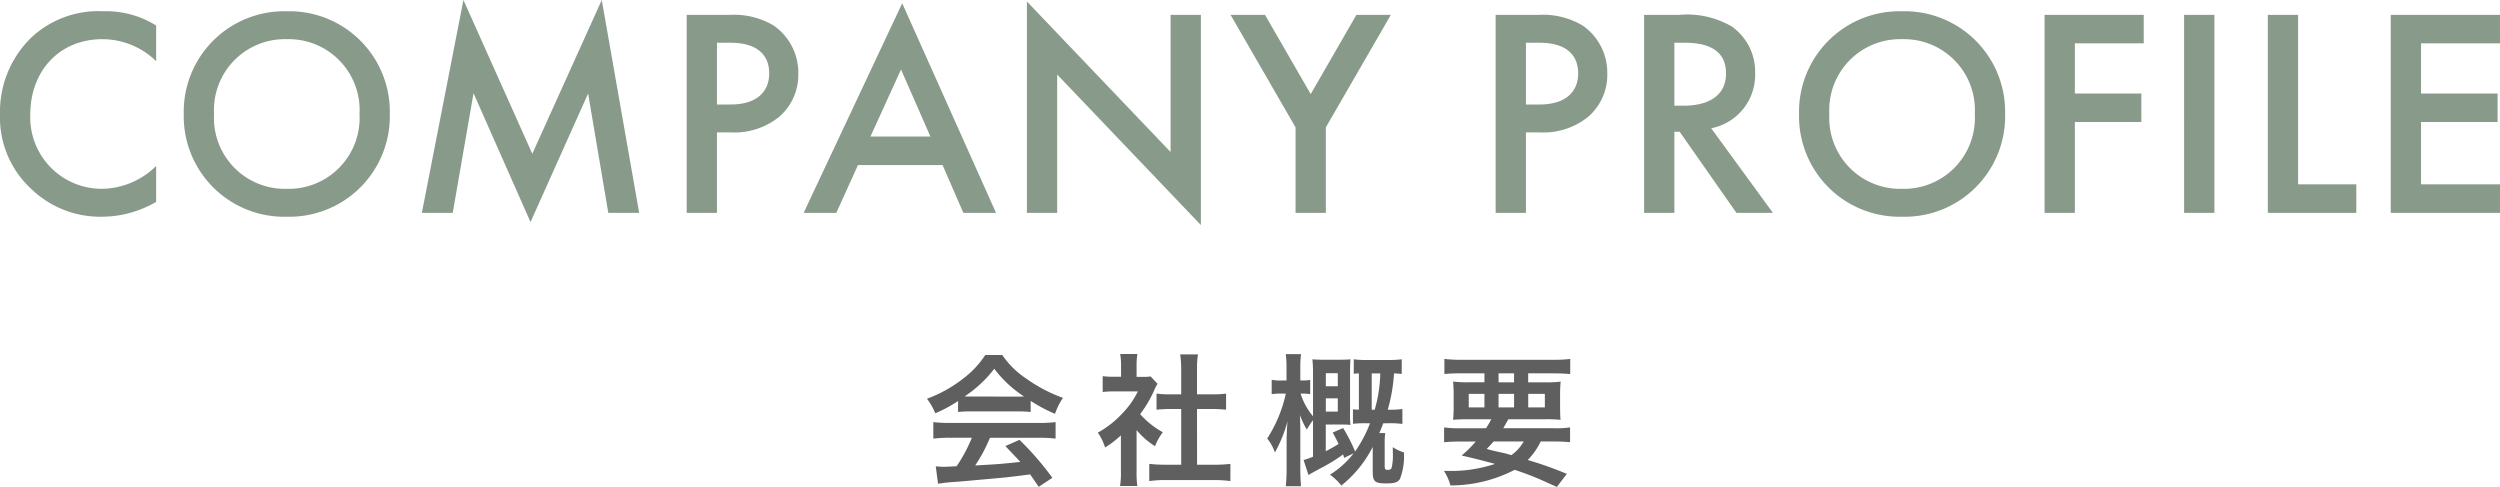
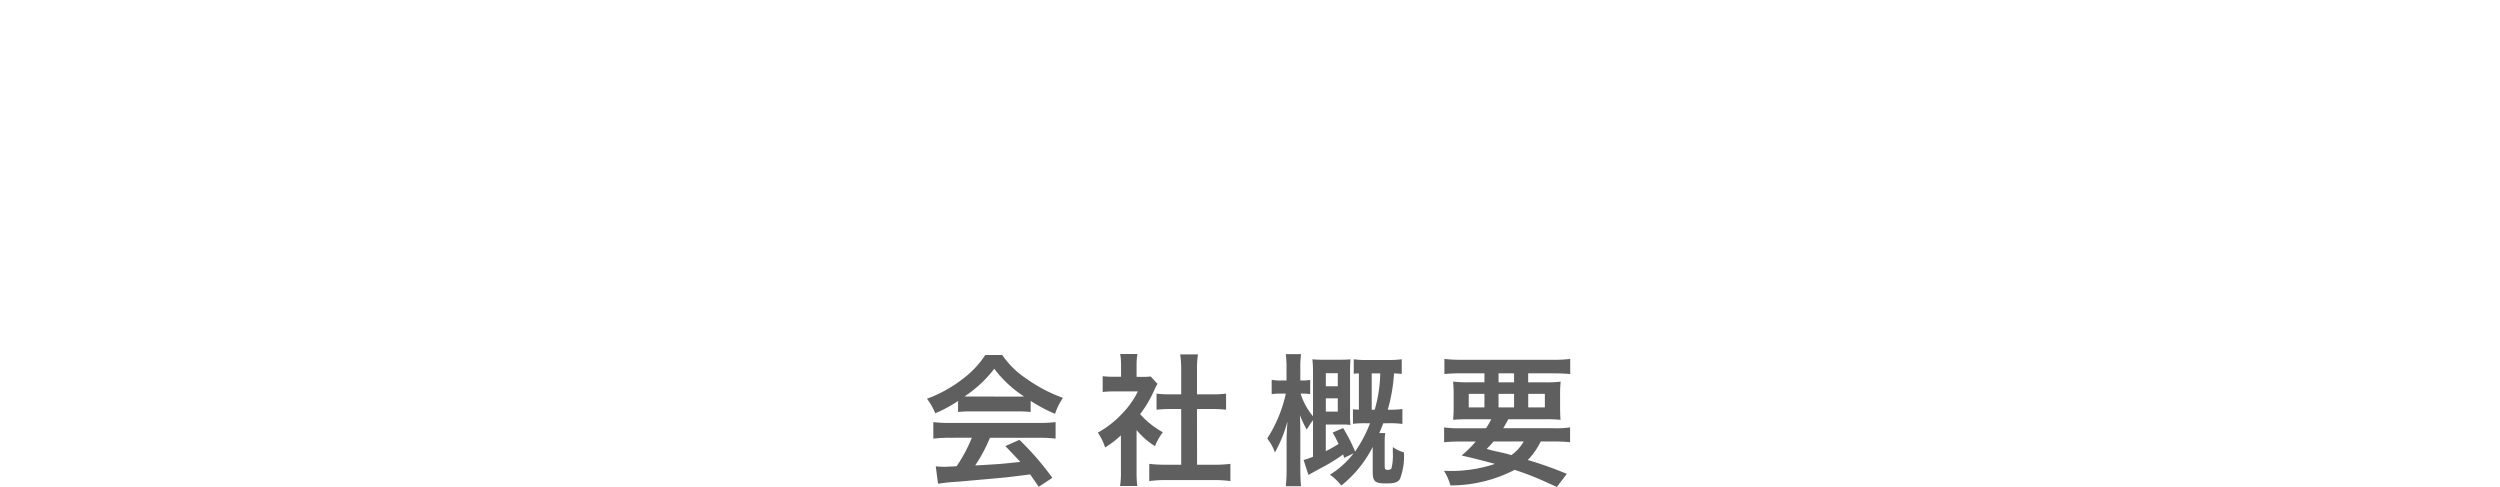
<svg xmlns="http://www.w3.org/2000/svg" width="210.525" height="41.005" viewBox="0 0 210.525 41.005">
  <g id="グループ_1281" data-name="グループ 1281" transform="translate(-292.688 -2923.075)">
-     <path id="パス_1245" data-name="パス 1245" d="M-92.162-15.775a7.924,7.924,0,0,0-4.45-1.2,8.258,8.258,0,0,0-6.025,2.175,8.725,8.725,0,0,0-2.675,6.525,8.176,8.176,0,0,0,2.675,6.3,8.354,8.354,0,0,0,5.9,2.3,9.1,9.1,0,0,0,4.575-1.25V-3.95a6.617,6.617,0,0,1-4.5,1.925,6.02,6.02,0,0,1-6.1-6.25c0-3.675,2.45-6.35,6.075-6.35a6.5,6.5,0,0,1,4.525,1.85Zm11-1.2a8.459,8.459,0,0,0-8.675,8.65A8.459,8.459,0,0,0-81.162.325a8.459,8.459,0,0,0,8.675-8.65A8.459,8.459,0,0,0-81.162-16.975Zm0,14.95a5.968,5.968,0,0,1-6.125-6.3,5.968,5.968,0,0,1,6.125-6.3,5.968,5.968,0,0,1,6.125,6.3A5.968,5.968,0,0,1-81.162-2.025ZM-67.187,0l1.75-10.075,4.8,10.85,4.85-10.825L-54.087,0h2.6l-3.15-17.925-5.85,12.95-5.8-12.95L-69.787,0Zm19.7-16.675V0h2.55V-6.775h1.15a6.019,6.019,0,0,0,4.075-1.3,4.67,4.67,0,0,0,1.625-3.65,4.826,4.826,0,0,0-2.075-4.05,6.517,6.517,0,0,0-3.65-.9Zm2.55,2.35h1.125c2.9,0,3.275,1.65,3.275,2.575,0,1.55-1.05,2.625-3.25,2.625h-1.15ZM-24.187,0h2.75l-7.9-17.65L-37.637,0h2.75l1.825-4.025h7.125Zm-7.825-6.425,2.575-5.65,2.475,5.65ZM-16.287,0V-11.65l12.1,12.675v-17.7h-2.55v11.55L-18.837-17.8V0ZM3.787,0h2.55V-7.2l5.475-9.475h-2.9L5.063-10l-3.85-6.675h-2.9L3.787-7.2Zm16.85-16.675V0h2.55V-6.775h1.15a6.019,6.019,0,0,0,4.075-1.3,4.67,4.67,0,0,0,1.625-3.65,4.826,4.826,0,0,0-2.075-4.05,6.517,6.517,0,0,0-3.65-.9Zm2.55,2.35h1.125c2.9,0,3.275,1.65,3.275,2.575,0,1.55-1.05,2.625-3.25,2.625h-1.15Zm9.95-2.35V0h2.55V-6.825h.45L40.912,0h3.075l-5.2-7.125a4.573,4.573,0,0,0,3.7-4.65A4.652,4.652,0,0,0,40.512-15.7a7.467,7.467,0,0,0-4.4-.975Zm2.55,2.35h.875c1.25,0,3.475.225,3.475,2.575,0,2.65-2.85,2.725-3.55,2.725h-.8Zm19.175-2.65a8.459,8.459,0,0,0-8.675,8.65A8.459,8.459,0,0,0,54.863.325a8.459,8.459,0,0,0,8.675-8.65A8.459,8.459,0,0,0,54.863-16.975Zm0,14.95a5.968,5.968,0,0,1-6.125-6.3,5.968,5.968,0,0,1,6.125-6.3,5.968,5.968,0,0,1,6.125,6.3A5.968,5.968,0,0,1,54.863-2.025Zm20.35-14.65h-8.35V0h2.55V-7.65h5.6v-2.4h-5.6v-4.225h5.8Zm3.4,0V0h2.55V-16.675Zm7.05,0V0h7.45V-2.4h-4.9V-16.675Zm19.55,0h-9.2V0h9.2V-2.4h-6.65V-7.65h6.45v-2.4h-6.45v-4.225h6.65Z" transform="translate(398 2941)" fill="#889a89" />
    <path id="パス_1246" data-name="パス 1246" d="M-24.636-5.232A9.6,9.6,0,0,1-23.6-5.28H-19.6a9.115,9.115,0,0,1,1.08.048v-.936a12.8,12.8,0,0,0,2.052,1.092A5.344,5.344,0,0,1-15.8-6.42a12.684,12.684,0,0,1-3.084-1.62,7.288,7.288,0,0,1-2.028-1.992h-1.428a7.9,7.9,0,0,1-1.9,2.016,11.2,11.2,0,0,1-3.012,1.668,5.573,5.573,0,0,1,.7,1.224,11.291,11.291,0,0,0,1.92-1.032Zm1.044-1.3c-.216,0-.288,0-.492-.012a10.245,10.245,0,0,0,2.5-2.328A9.775,9.775,0,0,0-19.08-6.54c-.228.012-.336.012-.528.012Zm.12,3.468a12.425,12.425,0,0,1-1.284,2.4c-.612.036-.972.048-1.056.048-.168,0-.372-.012-.7-.036l.192,1.464A14.269,14.269,0,0,1-24.768.648c.48-.036,2.856-.252,4.044-.36C-20.28.24-19.56.156-18.564.024c.2.288.324.456.72,1.044l1.152-.756a24.558,24.558,0,0,0-2.772-3.2l-1.188.528c.672.7.876.912,1.26,1.332-1.68.18-1.68.18-3.8.3A13.045,13.045,0,0,0-21.948-3.06h4.128a11.165,11.165,0,0,1,1.4.072V-4.38a11.3,11.3,0,0,1-1.4.072H-25.3a11.786,11.786,0,0,1-1.416-.072v1.392A11.242,11.242,0,0,1-25.3-3.06ZM-9.6-3.708A6.587,6.587,0,0,0-8.052-2.352a5.118,5.118,0,0,1,.66-1.176A7.075,7.075,0,0,1-9.3-5.052,9.859,9.859,0,0,0-8.1-7.1a3.336,3.336,0,0,1,.264-.5l-.576-.624a4.371,4.371,0,0,1-.7.036H-9.6V-9.18a5.115,5.115,0,0,1,.072-.936H-10.98a5.51,5.51,0,0,1,.072.912V-8.2h-.6a7.327,7.327,0,0,1-.948-.048v1.332a8.216,8.216,0,0,1,1.008-.048h1.956A7.13,7.13,0,0,1-10.8-5.112a8.277,8.277,0,0,1-2.064,1.62,4.649,4.649,0,0,1,.612,1.248,8.087,8.087,0,0,0,1.332-1.02V-.252A7.179,7.179,0,0,1-10.992,1H-9.54A8.521,8.521,0,0,1-9.6-.228Zm5.088-1.776H-3.24c.42,0,.792.024,1.176.06V-6.78a7.8,7.8,0,0,1-1.176.06H-4.512V-8.832a7.035,7.035,0,0,1,.084-1.248h-1.5a8.494,8.494,0,0,1,.084,1.248V-6.72h-.9A8.1,8.1,0,0,1-7.92-6.78v1.356c.384-.036.768-.06,1.176-.06h.9V-.792H-7.152a10.881,10.881,0,0,1-1.38-.072V.588A9.677,9.677,0,0,1-7.176.5h4.1A9.853,9.853,0,0,1-1.7.588V-.864a10.293,10.293,0,0,1-1.368.072h-1.44ZM8.676-1.752A7.5,7.5,0,0,1,6.684.048a4.887,4.887,0,0,1,.96.912,9.832,9.832,0,0,0,2.64-3.252V-.216c0,.84.18,1,1.128,1,.708,0,.972-.084,1.164-.372a5.268,5.268,0,0,0,.336-2.244,3,3,0,0,1-.936-.444v.456A4.5,4.5,0,0,1,11.868-.5q-.072.144-.324.144c-.2,0-.252-.072-.252-.324V-2.712a4.746,4.746,0,0,1,.048-.744h-.5c.144-.336.192-.456.336-.828h.456a7.553,7.553,0,0,1,1.152.06v-1.26a7.064,7.064,0,0,1-1.1.06h-.132a14.374,14.374,0,0,0,.528-3.06c.252.012.372.024.648.048V-9.672a7.233,7.233,0,0,1-1.068.06H9.732a6.432,6.432,0,0,1-1.044-.06v1.224a3.662,3.662,0,0,1,.432-.036v3.06c-.216-.012-.3-.012-.5-.036v1.224A9.115,9.115,0,0,1,9.7-4.284h.36A11.251,11.251,0,0,1,8.8-1.9a13.277,13.277,0,0,0-1.008-1.98L6.912-3.5c.252.444.324.6.5.96-.384.24-.672.4-1.08.612V-4.176h1.3a5.741,5.741,0,0,1,.78.036,6.545,6.545,0,0,1-.036-1V-8.568c0-.5.012-.852.036-1.1-.252.024-.54.036-.948.036h-1.3c-.4,0-.72-.012-.96-.036A9.8,9.8,0,0,1,5.256-8.52v3.648A5.526,5.526,0,0,1,4.212-6.78H4.32a4.044,4.044,0,0,1,.7.048v-1.2a4.249,4.249,0,0,1-.72.048H4.188v-.984a8.914,8.914,0,0,1,.06-1.236H2.964a8.685,8.685,0,0,1,.06,1.248v.972H2.568a3.465,3.465,0,0,1-.792-.06v1.212a4.537,4.537,0,0,1,.792-.048h.4A11.477,11.477,0,0,1,1.4-3a3.942,3.942,0,0,1,.648,1.176,11.362,11.362,0,0,0,1.056-2.6c-.012.18-.012.252-.024.384s-.024.276-.024.42l-.024.636V-.444A12.96,12.96,0,0,1,2.964,1.02H4.248c-.036-.4-.06-.888-.06-1.464V-3.492c0-.36-.012-.78-.012-.912-.012-.324-.012-.324-.024-.564a8.191,8.191,0,0,0,.576,1.212c.072-.108.072-.108.312-.492.036-.048.1-.144.216-.288v3.072a6.8,6.8,0,0,1-.792.276L4.872.072c.336-.192.4-.228,1.02-.564a14.746,14.746,0,0,0,1.9-1.164c.036.108.048.156.084.288ZM10.2-5.424v-3.06h.72a11.782,11.782,0,0,1-.468,3.06ZM6.336-7.4v-1.1H7.344v1.1Zm0,1.02H7.344v1.116H6.336Zm11.34,2.52a9.535,9.535,0,0,1-1.38-.072v1.248c.4-.036.792-.06,1.38-.06H18.96a9.189,9.189,0,0,1-1.188,1.176c1.212.288,1.416.336,2.808.708a11.592,11.592,0,0,1-4.032.588h-.264a4.3,4.3,0,0,1,.54,1.224A11.719,11.719,0,0,0,22.236-.36,24.9,24.9,0,0,1,25.092.768c.156.072.4.18.7.312l.84-1.1A30.724,30.724,0,0,0,23.34-1.188a5.864,5.864,0,0,0,1.092-1.56h1.08c.588,0,1,.024,1.392.06V-3.936a7.961,7.961,0,0,1-1.392.072H21.276c.144-.24.18-.312.432-.756h3.036a11.839,11.839,0,0,1,1.356.048c-.024-.3-.036-.576-.036-1.176v-.816a10.662,10.662,0,0,1,.048-1.224,9.9,9.9,0,0,1-1.344.06H23.376v-.756h2.148c.576,0,1.008.024,1.392.06V-9.7a10.847,10.847,0,0,1-1.488.072H17.8A11.256,11.256,0,0,1,16.32-9.7v1.272c.372-.036.816-.06,1.38-.06h1.992v.756H18.384a10.478,10.478,0,0,1-1.332-.06A11.351,11.351,0,0,1,17.1-6.564v.828a10.163,10.163,0,0,1-.048,1.164c.372-.036.768-.048,1.392-.048h1.824a6.588,6.588,0,0,1-.444.756ZM23-2.748A3.57,3.57,0,0,1,21.96-1.6c-.42-.12-.588-.168-.72-.192C20.3-2,20.3-2,19.884-2.124a7.588,7.588,0,0,0,.576-.624ZM20.88-8.484h1.308v.756H20.88ZM19.692-6.756v1.14h-1.32v-1.14Zm1.188,0h1.308v1.14H20.88Zm2.5,0h1.4v1.14h-1.4Z" transform="translate(398 2963)" fill="#5f5f5f" />
  </g>
</svg>